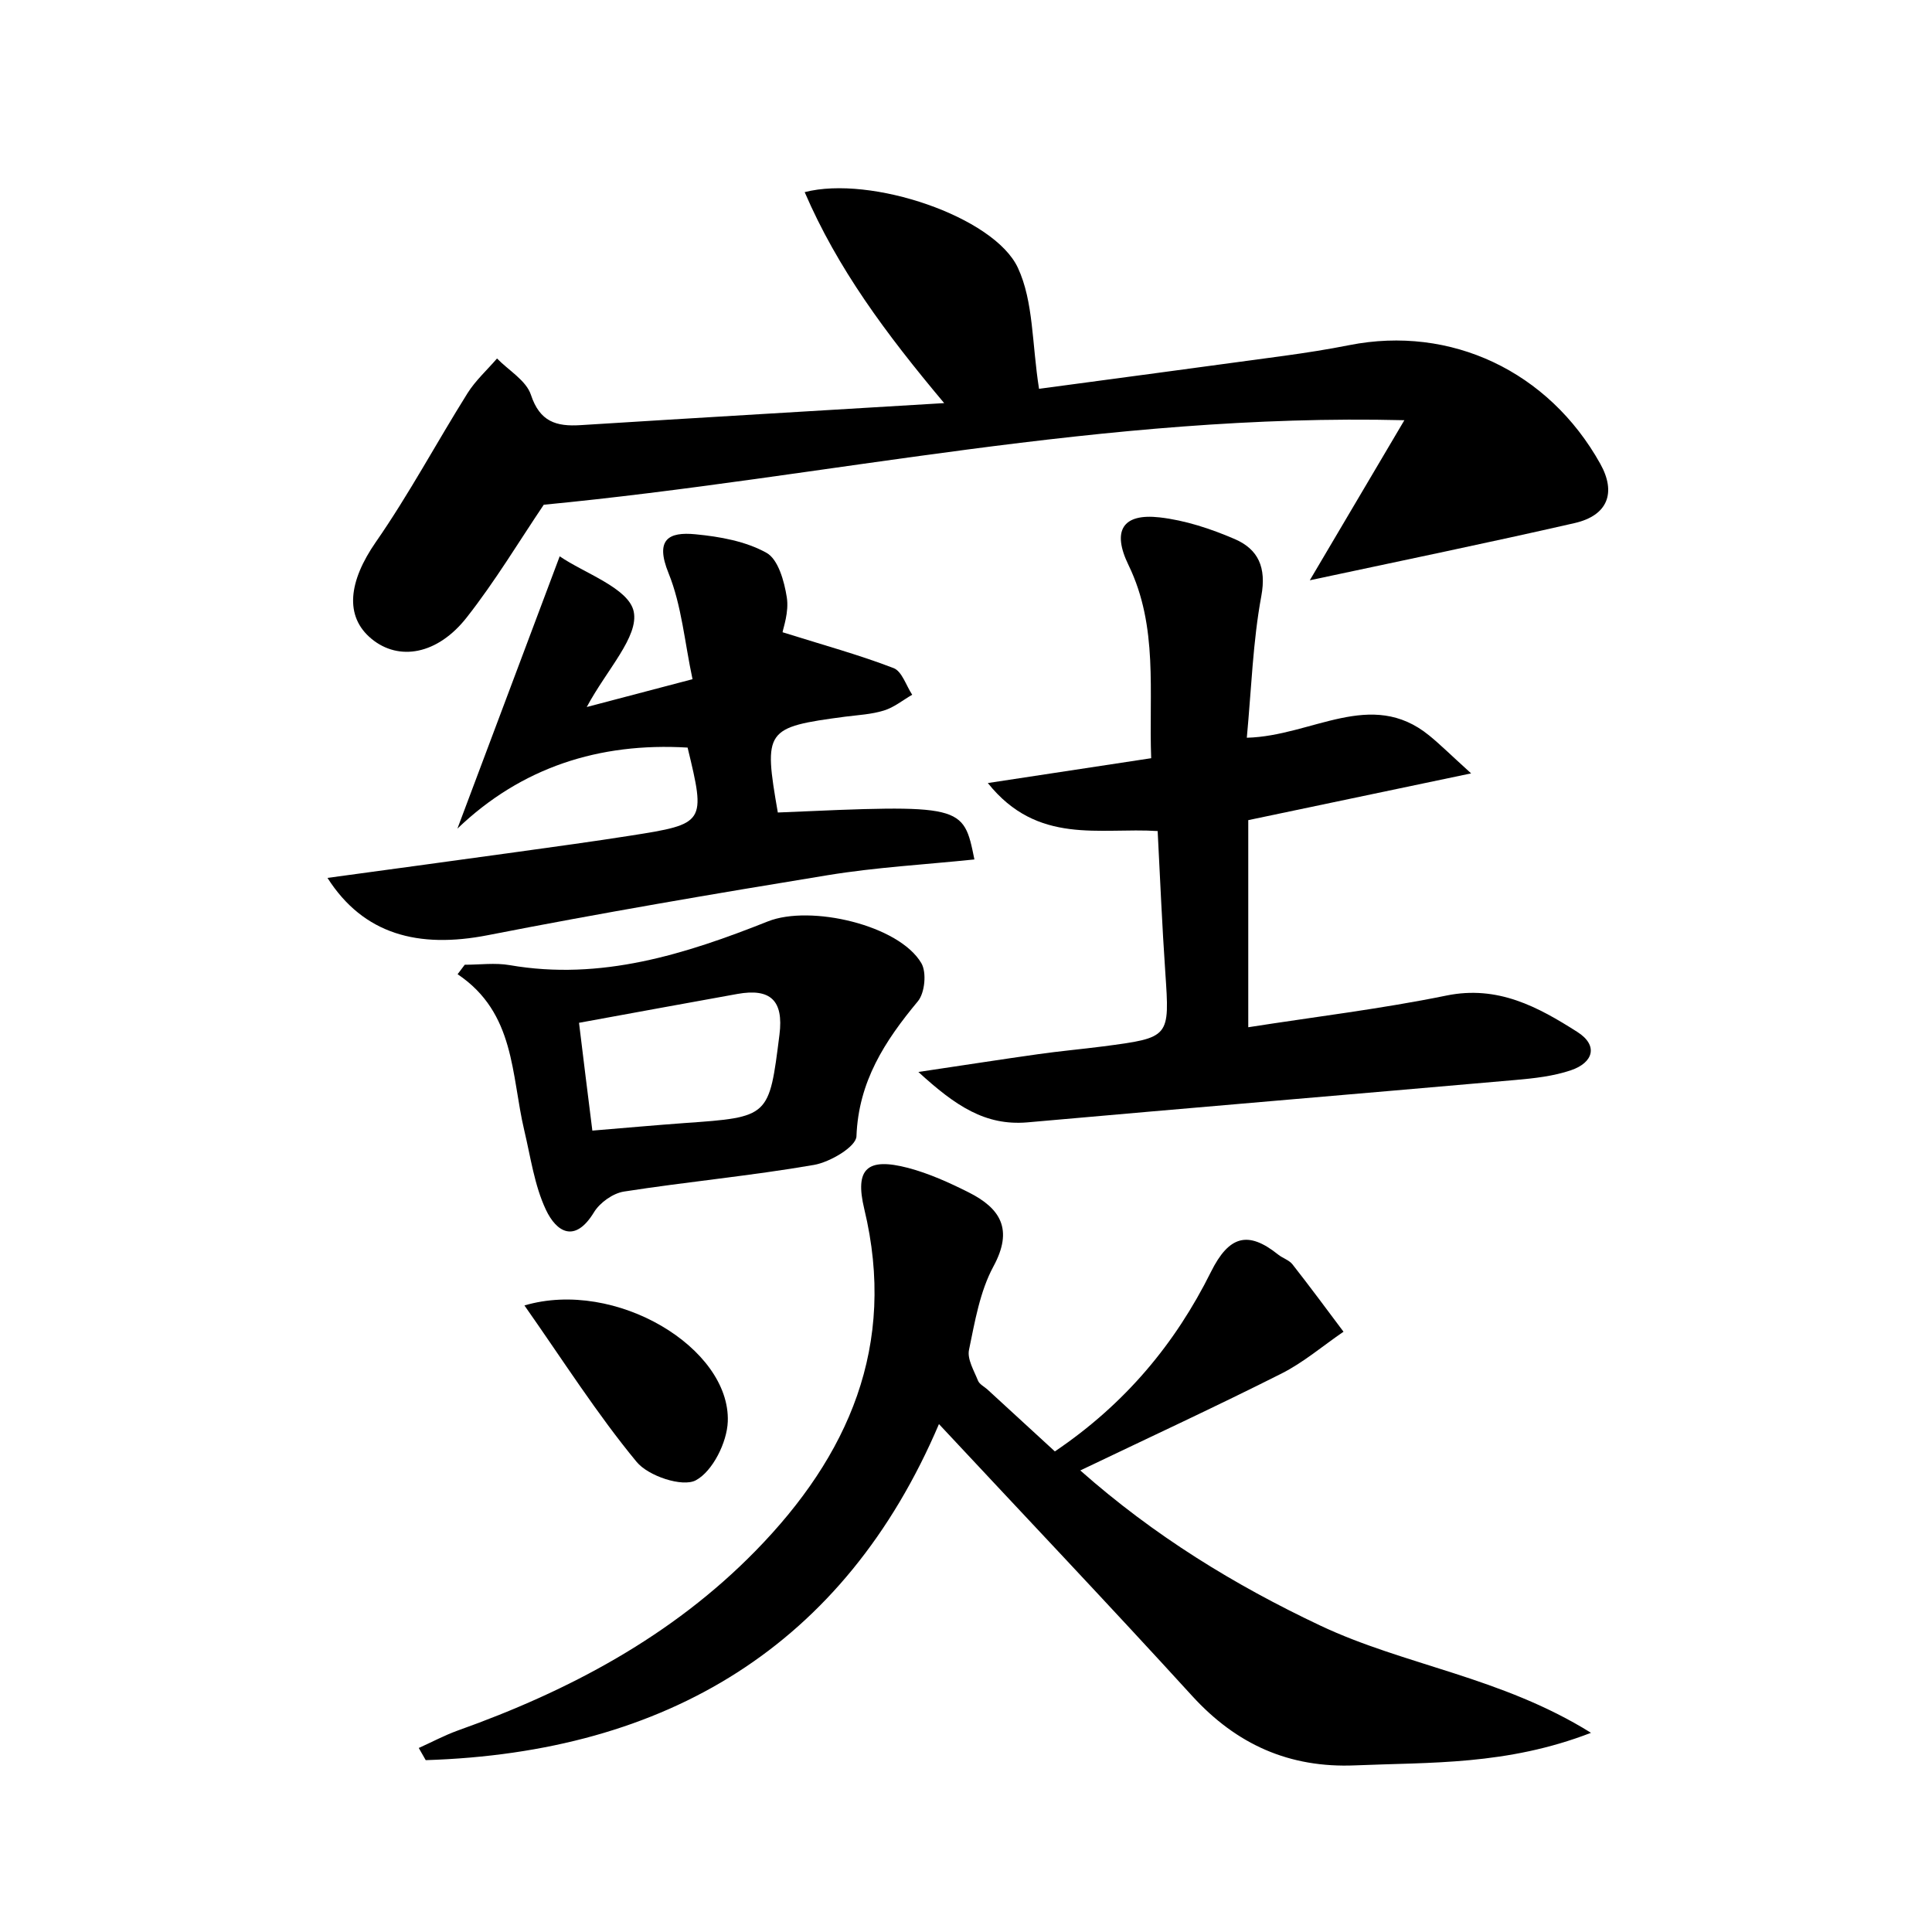
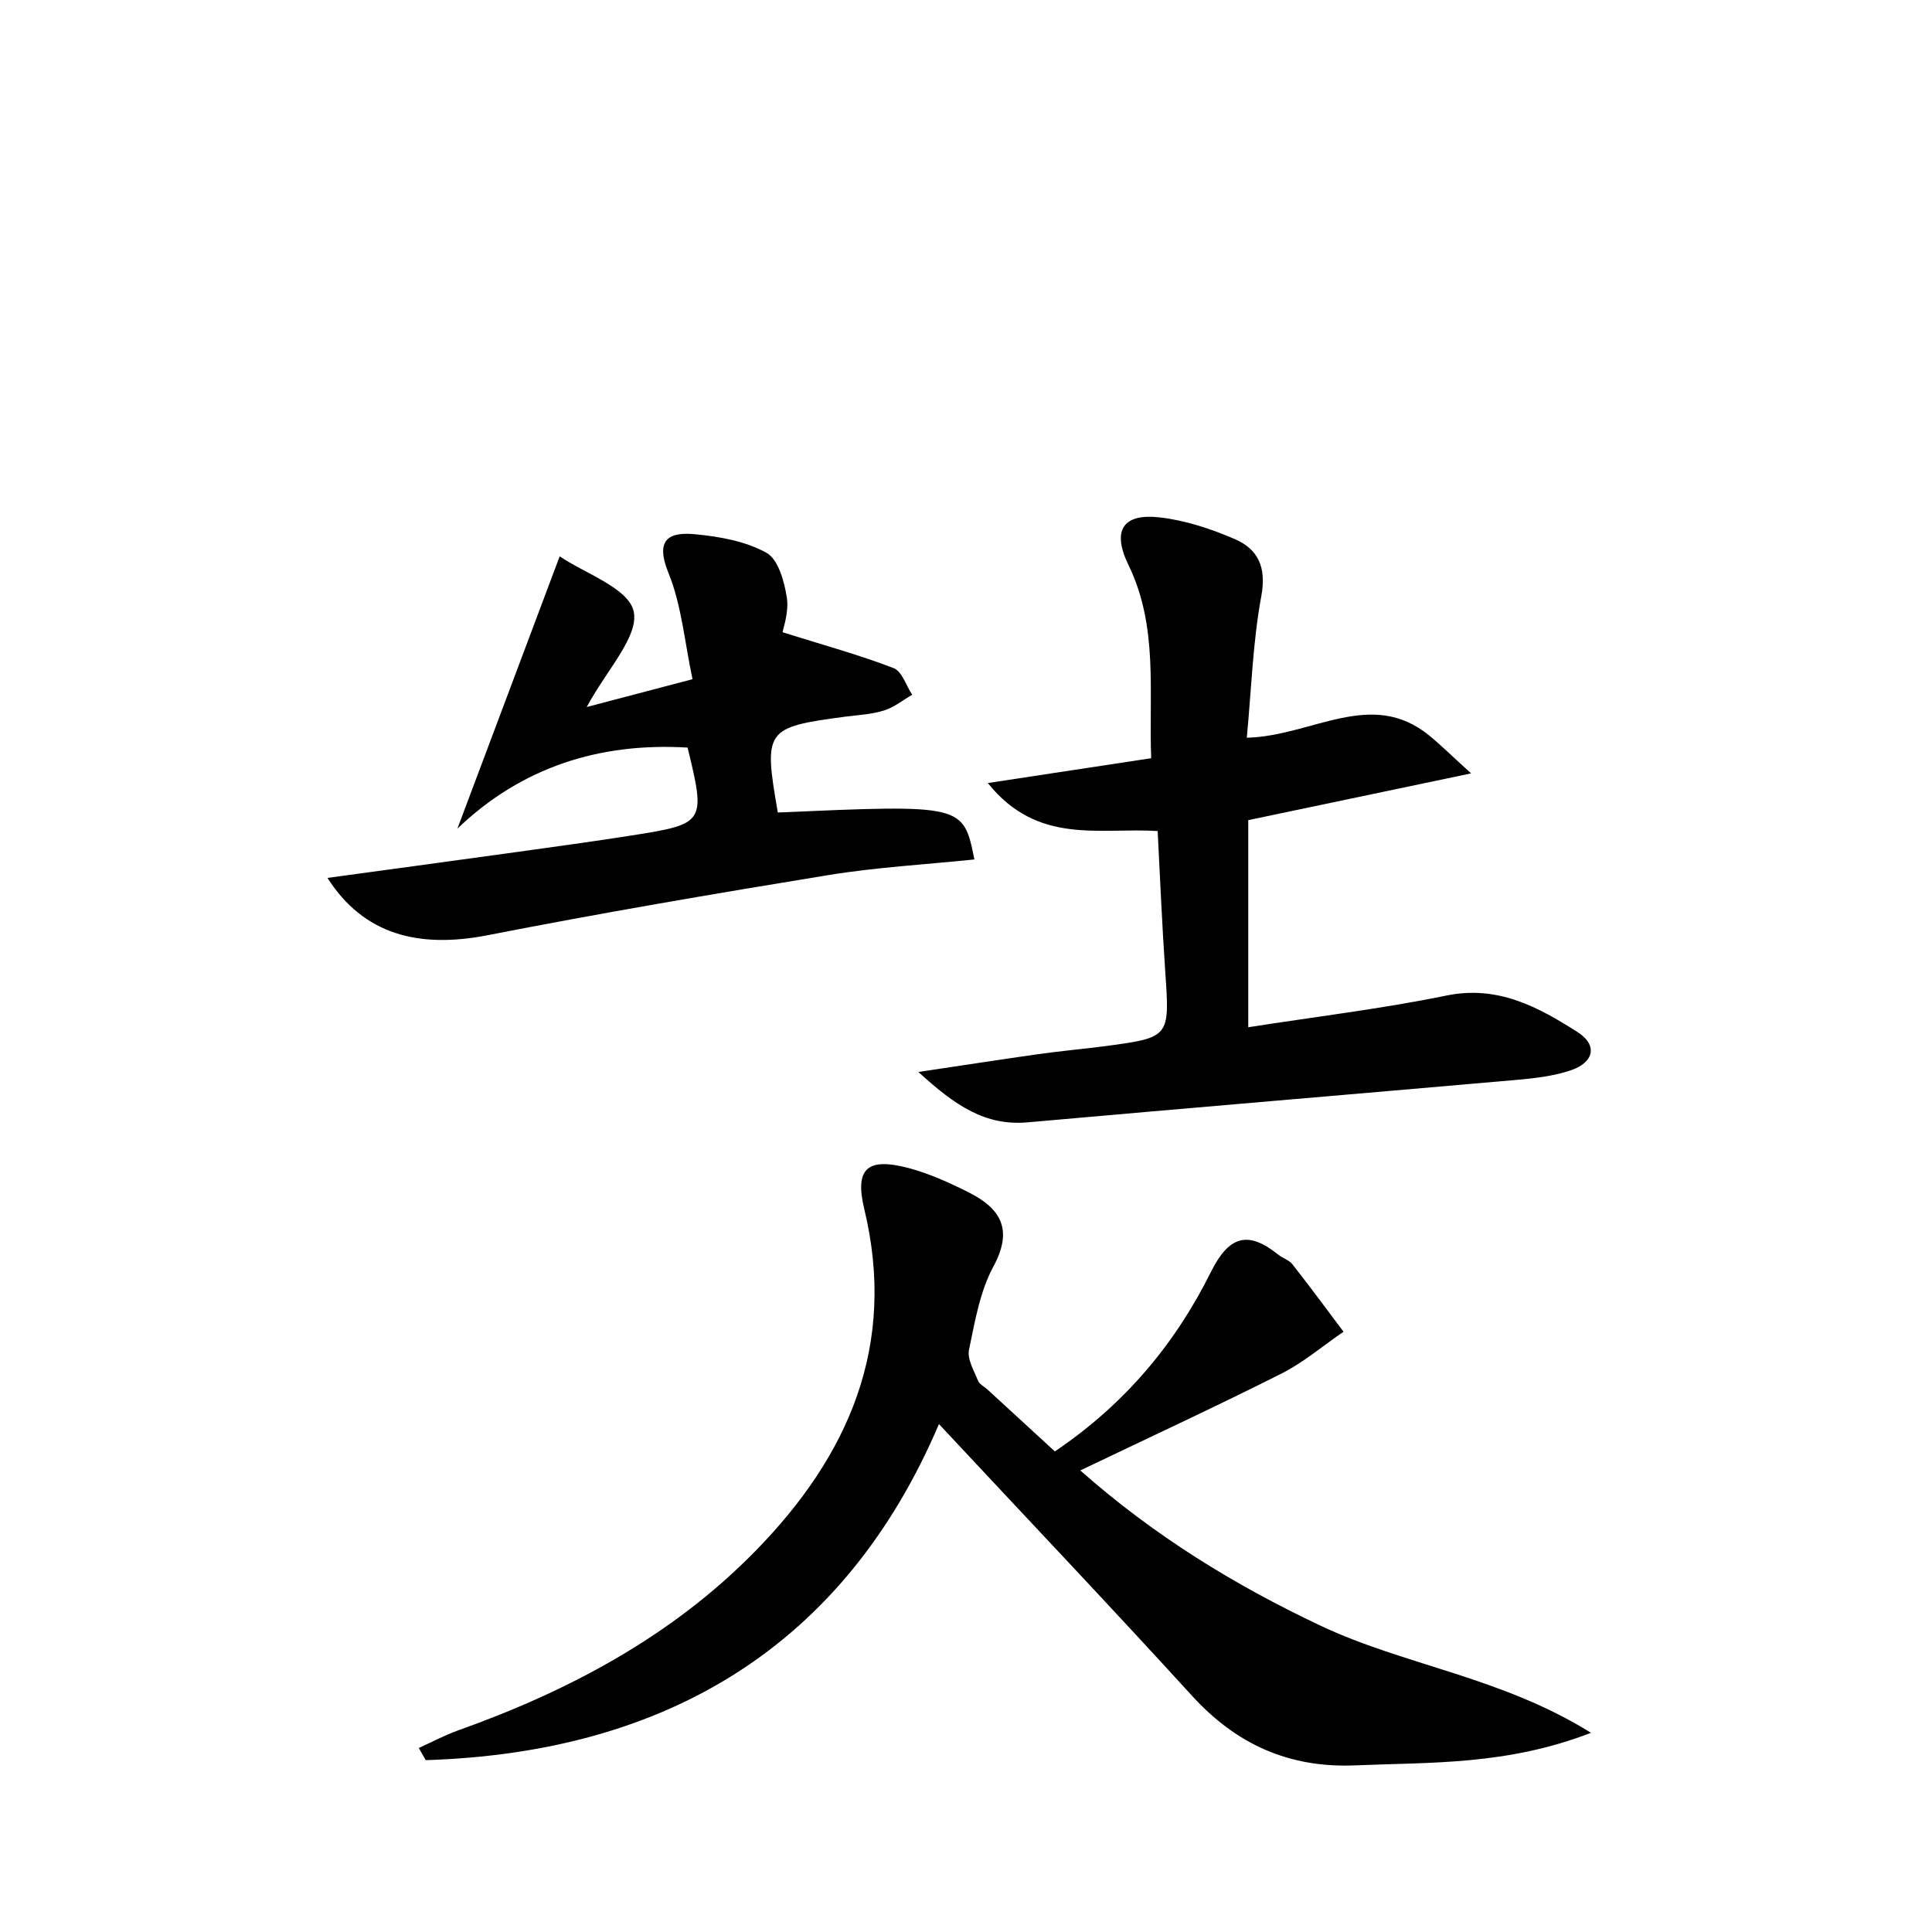
<svg xmlns="http://www.w3.org/2000/svg" enable-background="new 0 0 200 200" viewBox="0 0 200 200">
  <path d="m109.2 150.25c7.31-4.94 12.48-11.19 16.16-18.59 1.85-3.71 3.81-4.31 6.95-1.79.47.38 1.14.57 1.49 1.02 1.8 2.29 3.53 4.64 5.28 6.97-2.14 1.46-4.15 3.19-6.44 4.34-6.73 3.39-13.58 6.56-20.81 10.02 7.67 6.78 15.96 11.86 24.87 16.07 8.73 4.12 18.71 5.3 28 11.09-8.75 3.38-16.61 3.04-24.4 3.37-6.82.29-12.29-2.15-16.89-7.19-8.55-9.37-17.28-18.57-26.21-28.14-9.79 22.97-28.2 34.01-53.13 34.79-.24-.42-.48-.84-.72-1.26 1.34-.6 2.64-1.3 4.02-1.8 11.54-4.11 22.19-9.77 30.82-18.58 9.65-9.85 14.68-21.28 11.28-35.41-1.01-4.2.31-5.36 4.53-4.26 2.16.57 4.26 1.52 6.27 2.53 3.3 1.66 4.65 3.83 2.57 7.67-1.4 2.59-1.92 5.7-2.53 8.64-.2.96.52 2.15.93 3.18.15.38.65.62.98.92 2.22 2.03 4.44 4.08 6.98 6.41z" />
-   <path d="m97.74 41.73c-6.1-7.27-11.04-13.95-14.44-21.84 6.83-1.77 19.6 2.53 22.07 7.83 1.63 3.5 1.45 7.85 2.19 12.53 7.56-1.02 16.48-2.2 25.4-3.42 2.25-.31 4.49-.66 6.71-1.1 10.51-2.08 20.64 2.69 25.99 12.28 1.67 2.99.79 5.35-2.66 6.14-8.93 2.04-17.91 3.89-27.41 5.92 3.08-5.22 6.1-10.33 9.79-16.57-31.1-.76-59.94 5.95-89.09 8.75-2.53 3.75-5.01 7.89-7.97 11.66-3.03 3.87-7.03 4.55-9.85 2.23-2.85-2.34-2.37-5.98.43-10.02 3.44-4.95 6.29-10.3 9.5-15.42.83-1.32 2.03-2.4 3.05-3.59 1.21 1.24 3.02 2.28 3.51 3.76.92 2.79 2.62 3.3 5.14 3.14 12.22-.77 24.43-1.48 37.64-2.28z" />
  <path d="m95.07 110.97c4.85-.72 8.61-1.31 12.39-1.84 2.24-.32 4.5-.52 6.75-.81 6.92-.91 6.88-.91 6.42-7.69-.33-4.8-.53-9.6-.79-14.6-6-.39-12.42 1.49-17.58-4.97 5.98-.91 11.2-1.7 16.91-2.57-.26-6.84.76-13.6-2.35-20-1.72-3.54-.63-5.37 3.23-4.93 2.64.3 5.3 1.18 7.76 2.24 2.44 1.05 3.31 2.93 2.76 5.91-.87 4.69-1.02 9.51-1.5 14.66 6.77-.17 12.85-5.14 18.87-.24 1.1.89 2.11 1.9 4.35 3.93-8.47 1.77-15.59 3.27-23.07 4.84v21.44c6.89-1.08 13.76-1.9 20.51-3.28 5.32-1.09 9.48 1.17 13.56 3.77 2.2 1.4 1.64 3.18-.66 3.96-1.82.62-3.82.84-5.76 1.01-16.85 1.48-33.71 2.89-50.55 4.39-4.31.35-7.37-1.67-11.25-5.22z" />
  <path d="m33.9 90.88c7.01-.96 13.37-1.81 19.74-2.7 3.89-.54 7.78-1.07 11.66-1.68 7.71-1.21 7.77-1.31 5.88-9.11-9.16-.55-17.23 2.06-23.83 8.39 3.39-9.02 6.78-18.05 10.59-28.19 2.51 1.73 7.15 3.29 7.66 5.71.55 2.6-2.79 6.02-4.86 9.89 3.8-1 6.93-1.82 10.95-2.88-.82-3.83-1.12-7.61-2.48-10.97-1.42-3.49-.02-4.31 2.8-4.03 2.51.24 5.19.72 7.34 1.92 1.21.67 1.84 2.95 2.1 4.61.24 1.53-.38 3.19-.44 3.61 4.24 1.33 7.93 2.34 11.49 3.71.87.33 1.3 1.81 1.93 2.76-.97.56-1.88 1.31-2.92 1.63-1.28.4-2.68.47-4.02.64-8.28 1.1-8.46 1.35-6.97 9.92 19.2-.84 19.2-.84 20.35 4.86-5.1.53-10.19.81-15.19 1.63-11.75 1.92-23.49 3.92-35.18 6.21-7.21 1.41-12.87-.08-16.6-5.93z" />
-   <path d="m48.11 99.87c1.55 0 3.14-.22 4.65.04 9.46 1.64 18.18-1.13 26.74-4.53 4.39-1.74 13.56.37 15.88 4.33.56.96.36 3.07-.36 3.94-3.42 4.11-6.15 8.31-6.36 13.98-.04 1.08-2.73 2.67-4.39 2.96-6.52 1.13-13.13 1.74-19.68 2.76-1.14.18-2.49 1.14-3.1 2.14-1.97 3.24-3.88 2.07-4.98-.26-1.19-2.53-1.58-5.45-2.24-8.22-1.36-5.75-.92-12.15-6.9-16.16.25-.34.5-.66.74-.98zm13.21 17.17c3.5-.29 6.51-.56 9.52-.78 8.84-.62 8.77-.62 9.85-9.15.45-3.58-.97-4.82-4.34-4.22-5.32.95-10.63 1.94-16.41 2.99.44 3.65.88 7.17 1.38 11.16z" />
-   <path d="m54.29 135.14c9.45-2.79 21.33 4.41 21.05 12.02-.08 2.16-1.57 5.15-3.31 6.08-1.38.74-4.93-.44-6.13-1.91-4.09-4.95-7.56-10.42-11.61-16.19z" />
</svg>